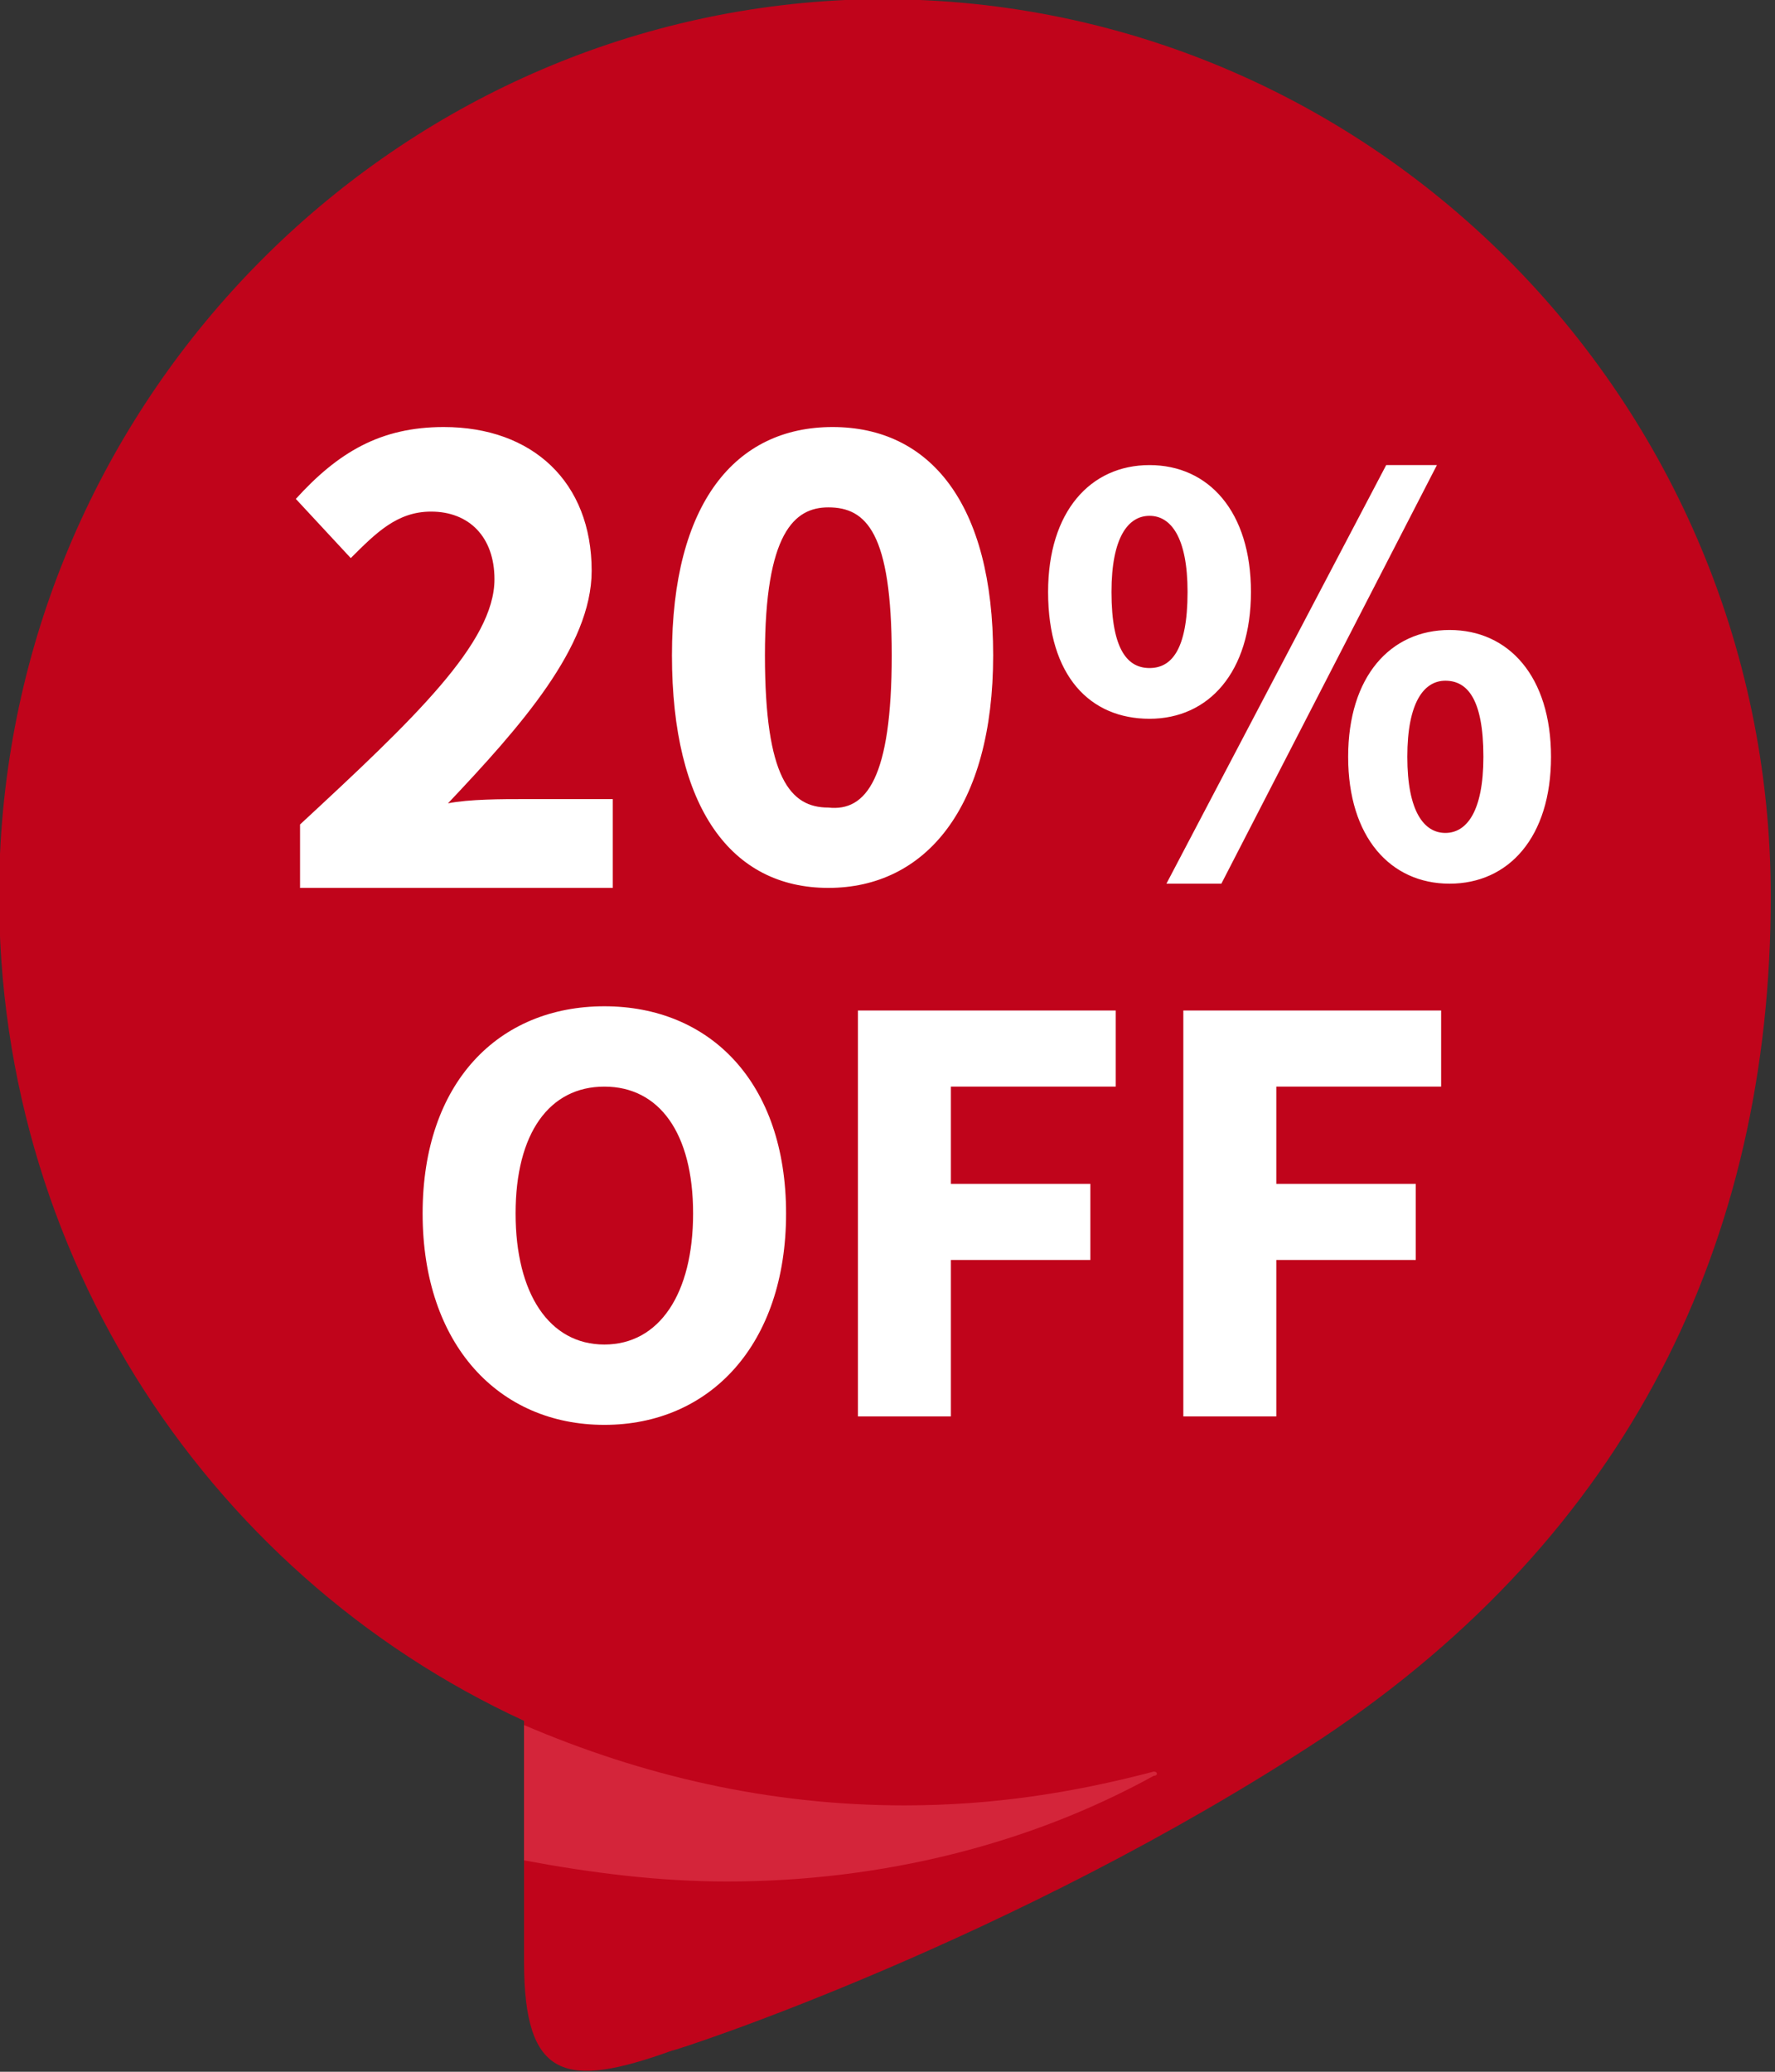
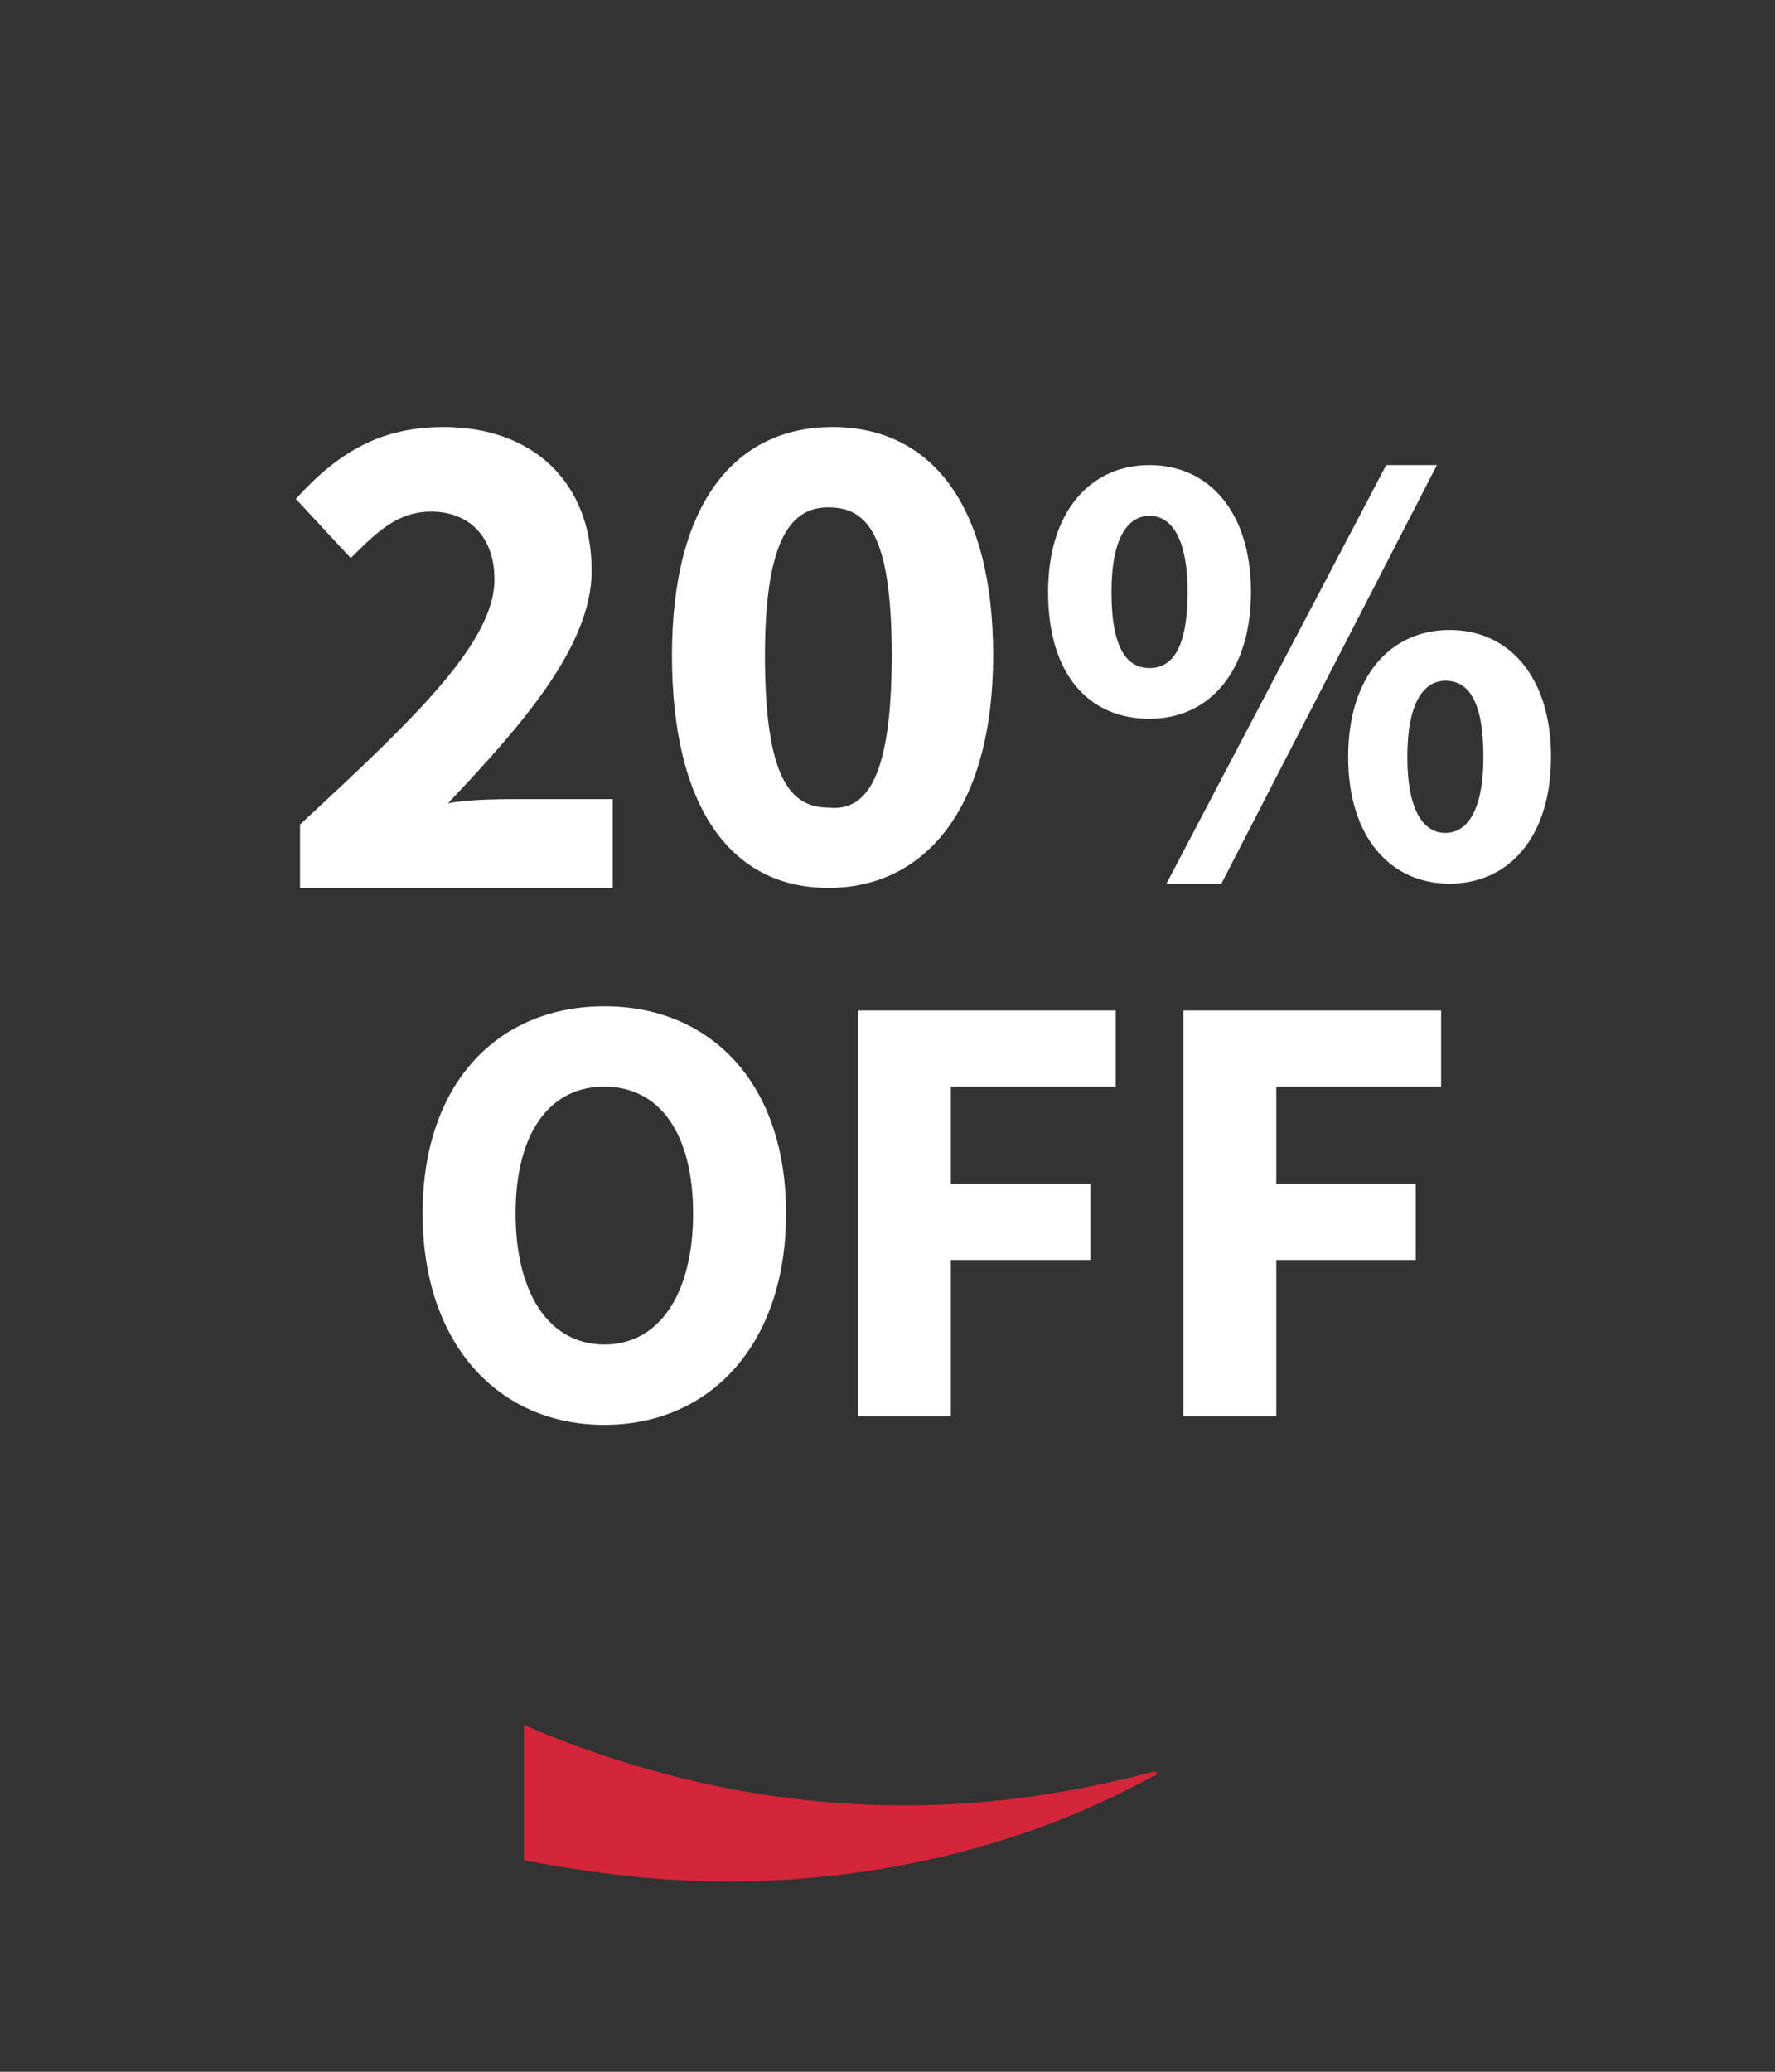
<svg xmlns="http://www.w3.org/2000/svg" viewBox="0 0 42 49" enable-background="new 0 0 42 49">
  <rect x="0" y="0" width="42" height="49" fill="#333333" stroke="none" />
  <style type="text/css">.st0{fill:#C0041B;} .st1{fill:#D4253A;} .st2{enable-background:new ;} .st3{fill:#FFFFFF;} .st4{font-family:'SourceSansPro-Bold';} .st5{font-size:16.605px;}</style>
  <title>20% off</title>
  <desc>Created with Sketch.</desc>
  <g id="_x32_0_x25_-off">
    <g id="Offer-Bubble">
-       <path id="Fill-1" class="st0" d="M31.3 41.1c7.2-4.8 10.6-11.7 10.6-19.9 0-12-9.9-21.7-21.9-21.2-10.8.5-19.5 9.3-20 20.2-.4 9.1 4.8 17 12.4 20.5v5.7c0 2.8 1 3 3.5 2.1.1 0 8.1-2.6 15.4-7.4z" />
      <path id="Fill-2" class="st1" d="M17.2 44.5c-1.6 0-3.2-.2-4.8-.5v-3.2c2.8 1.2 5.8 1.9 9 1.9 2.1 0 4-.3 5.9-.8.1 0 .1.1 0 .1-2.9 1.6-6.4 2.5-10.1 2.5z" />
    </g>
    <path class="st3" d="M7.1 19.5c2.7-2.5 4.6-4.3 4.6-5.8 0-1-.6-1.6-1.5-1.6-.8 0-1.3.5-1.9 1.1l-1.3-1.4c1-1.1 2-1.7 3.5-1.7 2.1 0 3.5 1.3 3.5 3.4 0 1.8-1.7 3.7-3.4 5.5.5-.1 1.3-.1 1.8-.1h2.1v2.1h-7.4v-1.5zm8.8-4c0-3.6 1.5-5.4 3.8-5.4s3.8 1.8 3.8 5.4-1.6 5.5-3.9 5.5-3.7-1.9-3.7-5.5zm5.2 0c0-2.9-.6-3.5-1.5-3.5-.8 0-1.5.6-1.5 3.5s.6 3.6 1.5 3.6c.9.1 1.5-.7 1.5-3.6zm3.7-1.5c0-1.9 1-3 2.4-3s2.4 1.1 2.4 3-1 3-2.4 3-2.4-1-2.4-3zm3.3 0c0-1.3-.4-1.8-.9-1.8s-.9.5-.9 1.8c0 1.4.4 1.8.9 1.8s.9-.4.9-1.8zm-.5 6.9l5.2-9.9h1.2l-5.1 9.9h-1.3zm4.3-3c0-1.9 1-3 2.4-3s2.4 1.1 2.4 3-1 3-2.4 3-2.4-1.1-2.4-3zm3.2 0c0-1.4-.4-1.8-.9-1.8s-.9.5-.9 1.8.4 1.8.9 1.8.9-.5.9-1.8zm-25.1 10.8c0-3.1 1.8-4.9 4.3-4.9s4.3 1.8 4.3 4.9c0 3.1-1.8 5-4.3 5s-4.3-1.9-4.3-5zm6.4 0c0-1.9-.8-3-2.1-3s-2.1 1.1-2.1 3 .8 3.1 2.1 3.1 2.1-1.2 2.1-3.1zm4-4.8h6v1.8h-3.9v2.3h3.3v1.8h-3.3v3.7h-2.2v-9.6zm7.7 0h6v1.8h-3.9v2.3h3.3v1.8h-3.3v3.7h-2.2v-9.6z" />
  </g>
</svg>